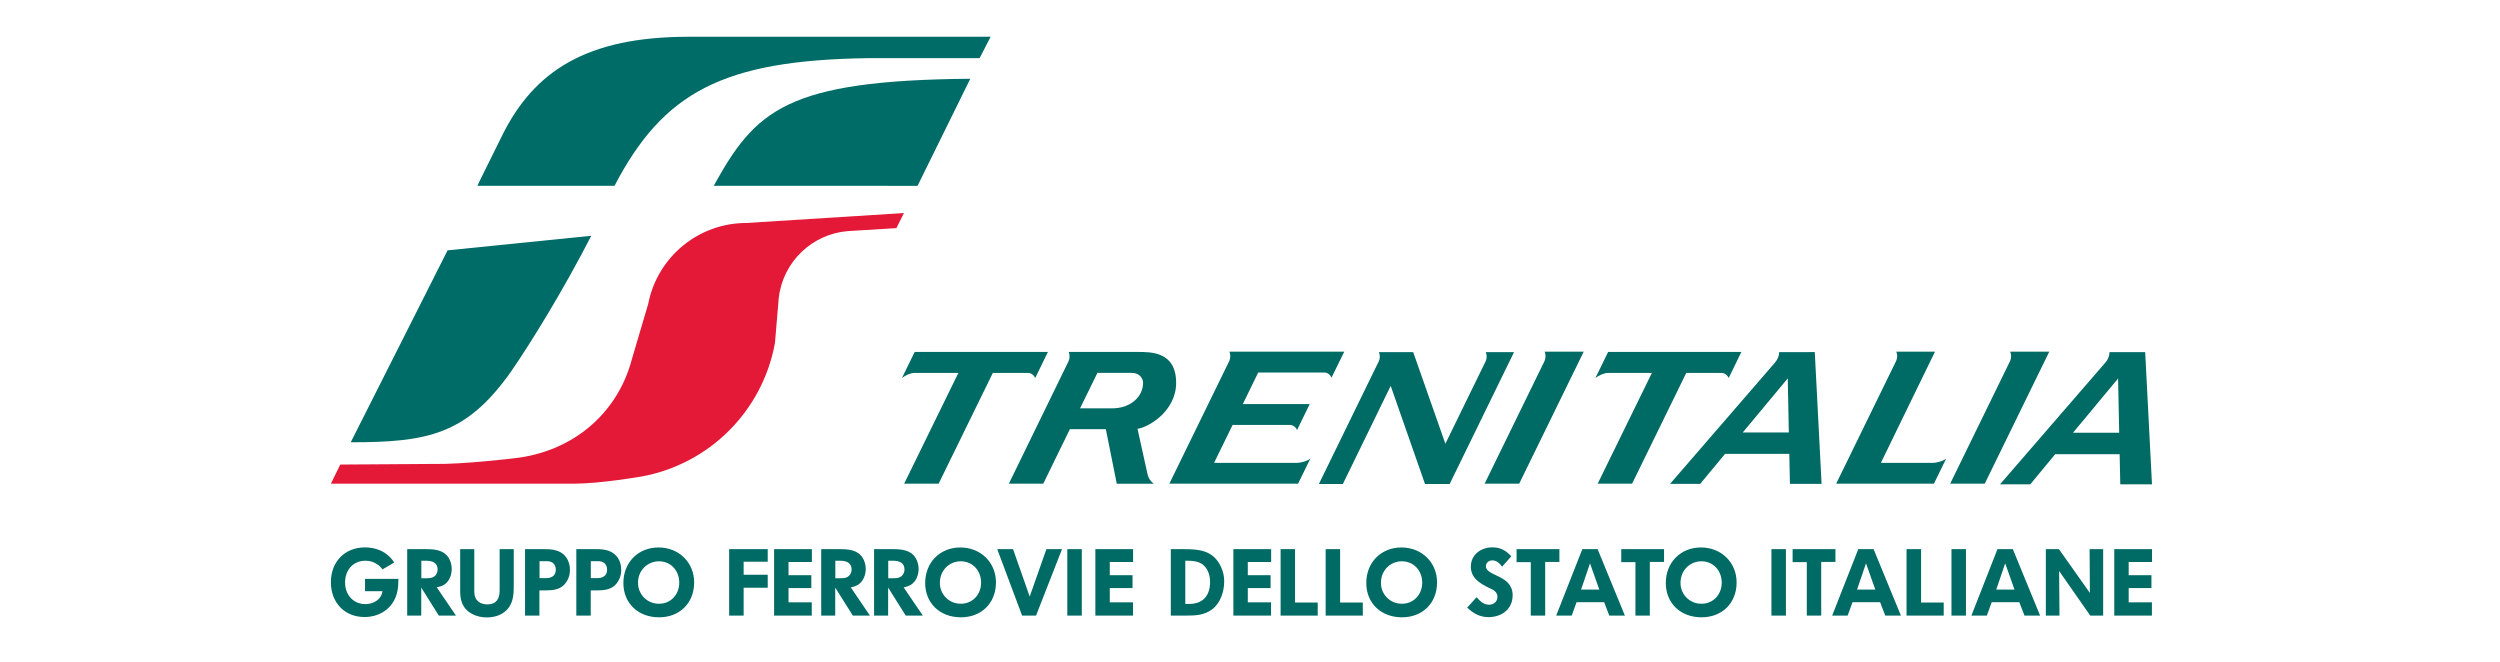
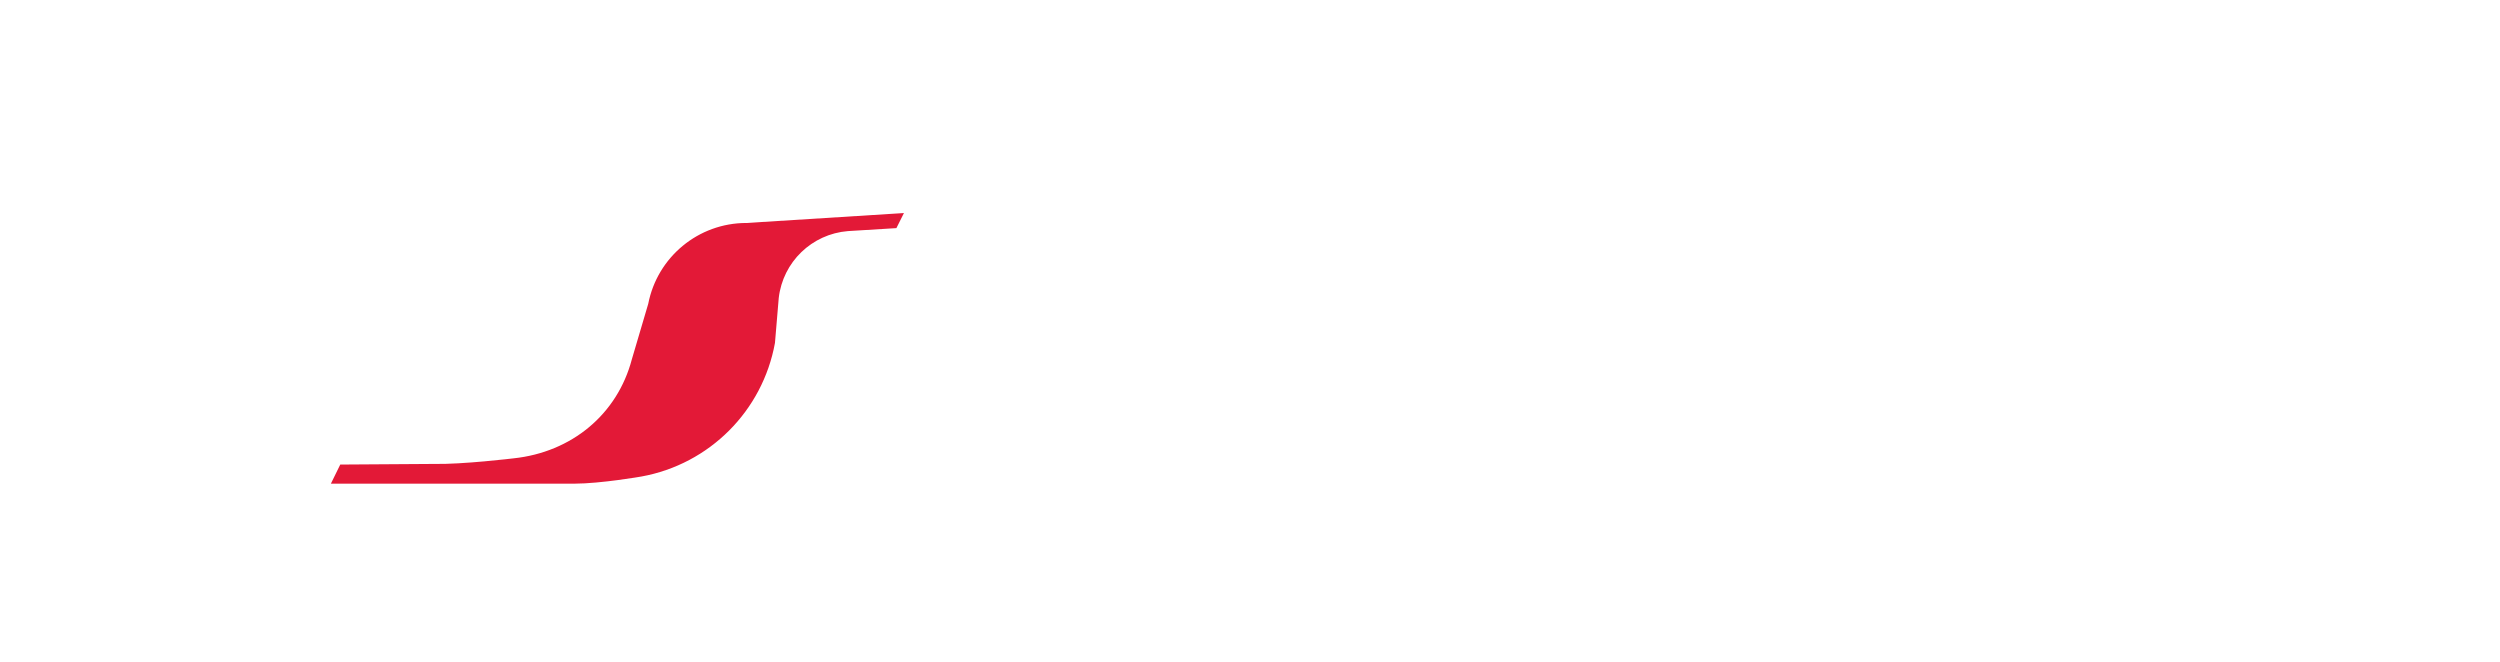
<svg xmlns="http://www.w3.org/2000/svg" width="68px" height="18px" viewBox="0 0 68 18" version="1.1">
  <g id="trenitalia-af087610d879e75880004ba32b6b8d71" transform="translate(9, 1)" fill-rule="nonzero">
-     <path d="M15.879,8.573 L19.503,8.573 L19.158,9.282 C19.12,9.199 19.047,9.144 18.963,9.144 L18.005,9.144 L16.531,12.156 L15.593,12.156 L17.068,9.143 L15.876,9.143 C15.765,9.143 15.631,9.206 15.533,9.282 L15.879,8.573 L15.879,8.573 Z M26.644,11.47 L26.308,12.156 L22.806,12.156 L24.437,8.818 C24.472,8.737 24.473,8.646 24.441,8.565 L27.564,8.565 L27.218,9.271 C27.18,9.189 27.107,9.133 27.023,9.133 L25.223,9.133 L24.805,9.99 L26.625,9.99 L26.28,10.696 C26.242,10.613 26.168,10.558 26.084,10.558 L24.527,10.558 L24.023,11.589 L26.286,11.59 C26.376,11.589 26.572,11.54 26.644,11.47 L26.644,11.47 Z M43.938,11.47 L43.603,12.156 L40.944,12.156 L42.575,8.818 C42.611,8.738 42.613,8.646 42.579,8.565 L43.632,8.565 L42.16,11.589 L43.581,11.59 C43.672,11.589 43.867,11.54 43.938,11.47 L43.938,11.47 Z M18.441,12.156 L20.064,8.827 C20.083,8.786 20.093,8.741 20.092,8.696 C20.093,8.654 20.086,8.612 20.07,8.573 L21.943,8.573 C22.305,8.573 22.991,8.563 22.991,9.414 C22.991,10.175 22.253,10.62 21.94,10.664 L22.213,11.897 C22.234,12.002 22.295,12.095 22.383,12.157 L21.376,12.157 L21.079,10.674 L20.1,10.674 L19.377,12.156 L18.44,12.156 L18.441,12.156 Z M22.092,9.413 C22.092,9.302 22.003,9.142 21.784,9.142 L20.85,9.142 L20.377,10.107 L21.253,10.107 C21.753,10.107 22.092,9.787 22.092,9.413 Z M33.015,8.566 C33.048,8.648 33.047,8.74 33.011,8.821 L31.382,12.156 L32.322,12.156 L34.077,8.566 L33.015,8.566 L33.015,8.566 Z M45.677,8.566 C45.712,8.648 45.711,8.741 45.674,8.821 L44.045,12.156 L44.985,12.156 L46.74,8.566 L45.677,8.566 Z M34.741,8.573 L38.365,8.573 L38.021,9.282 C37.982,9.199 37.909,9.144 37.825,9.144 L36.867,9.143 L35.393,12.156 L34.457,12.156 L35.931,9.144 L34.74,9.144 C34.628,9.144 34.495,9.207 34.395,9.282 L34.741,8.573 L34.741,8.573 Z M39.394,8.578 C39.394,8.665 39.363,8.765 39.276,8.867 L36.425,12.162 L37.245,12.162 L37.921,11.346 L39.669,11.346 L39.686,12.162 L40.547,12.162 L40.362,8.577 L39.394,8.578 L39.394,8.578 Z M38.403,10.763 L39.627,9.292 L39.656,10.763 L38.403,10.763 L38.403,10.763 Z M48.379,8.578 C48.376,8.686 48.334,8.79 48.26,8.869 L45.4,12.174 L46.223,12.174 L46.901,11.355 L48.654,11.355 L48.672,12.174 L49.534,12.174 L49.349,8.578 L48.379,8.578 L48.379,8.578 Z M47.386,10.77 L48.612,9.295 L48.642,10.77 L47.386,10.77 L47.386,10.77 Z M28.386,9.067 L28.502,8.83 C28.539,8.751 28.541,8.659 28.506,8.578 L29.439,8.578 L30.314,11.07 L31.408,8.83 C31.446,8.751 31.448,8.658 31.412,8.578 L32.182,8.578 L30.431,12.164 L29.76,12.164 L28.827,9.496 L27.526,12.164 L26.874,12.164 L28.386,9.067 L28.386,9.067 Z M1.836,14.764 L1.836,14.746 L0.929,14.746 L0.929,15.081 L1.403,15.081 C1.394,15.143 1.371,15.202 1.334,15.253 C1.254,15.363 1.098,15.432 0.937,15.432 C0.617,15.432 0.386,15.186 0.386,14.843 C0.386,14.495 0.614,14.252 0.94,14.252 C1.04,14.252 1.132,14.275 1.219,14.324 C1.293,14.362 1.356,14.419 1.403,14.488 L1.722,14.301 C1.671,14.219 1.606,14.146 1.531,14.086 C1.377,13.96 1.159,13.889 0.929,13.889 C0.379,13.888 0,14.277 0,14.838 C0,15.396 0.377,15.783 0.916,15.783 C1.275,15.783 1.582,15.606 1.728,15.314 C1.805,15.163 1.836,14.999 1.836,14.764 L1.836,14.764 Z M49.534,14.288 L49.534,13.937 L48.508,13.937 L48.508,15.744 L49.532,15.744 L49.532,15.383 L48.9,15.383 L48.9,14.996 L49.519,14.996 L49.519,14.646 L48.9,14.646 L48.9,14.287 L49.534,14.287 L49.534,14.288 L49.534,14.288 Z M42.705,15.744 L41.962,13.937 L41.545,13.937 L40.835,15.744 L41.256,15.744 L41.389,15.379 L42.139,15.379 L42.279,15.744 L42.705,15.744 Z M42.009,15.037 L41.512,15.037 L41.755,14.323 L42.009,15.037 Z M43.869,15.744 L43.869,15.389 L43.253,15.389 L43.253,13.937 L42.858,13.937 L42.858,15.744 L43.869,15.744 Z M44.474,15.744 L44.474,13.937 L44.08,13.937 L44.08,15.744 L44.474,15.744 Z M46.491,15.744 L45.749,13.937 L45.331,13.937 L44.622,15.744 L45.042,15.744 L45.175,15.379 L45.925,15.379 L46.066,15.744 L46.491,15.744 L46.491,15.744 Z M45.795,15.037 L45.298,15.037 L45.541,14.323 L45.795,15.037 Z M48.206,15.744 L48.206,13.937 L47.837,13.937 L47.845,15.128 L47.003,13.937 L46.647,13.937 L46.647,15.744 L47.018,15.744 L47.008,14.531 L47.855,15.744 L48.206,15.744 L48.206,15.744 Z M40.924,14.285 L40.924,13.937 L39.759,13.937 L39.759,14.29 L40.145,14.29 L40.145,15.744 L40.537,15.744 L40.537,14.285 L40.924,14.285 L40.924,14.285 Z M38.236,14.843 C38.236,14.298 37.821,13.891 37.266,13.891 C36.712,13.891 36.31,14.298 36.31,14.858 C36.31,15.406 36.71,15.791 37.283,15.791 C37.844,15.79 38.236,15.401 38.236,14.843 L38.236,14.843 Z M37.831,14.848 C37.831,15.174 37.595,15.421 37.289,15.421 C37.135,15.426 36.986,15.367 36.877,15.259 C36.767,15.151 36.707,15.002 36.71,14.848 C36.71,14.523 36.959,14.267 37.278,14.267 C37.596,14.267 37.831,14.516 37.831,14.848 Z M39.577,15.744 L39.577,13.937 L39.183,13.937 L39.183,15.744 L39.577,15.744 Z M36.262,14.285 L36.262,13.937 L35.098,13.937 L35.098,14.29 L35.484,14.29 L35.484,15.744 L35.875,15.744 L35.875,14.285 L36.262,14.285 L36.262,14.285 Z M35.197,15.744 L34.455,13.937 L34.039,13.937 L33.329,15.744 L33.75,15.744 L33.883,15.379 L34.633,15.379 L34.773,15.744 L35.197,15.744 Z M34.501,15.037 L34.005,15.037 L34.248,14.323 L34.501,15.037 Z M33.416,14.285 L33.416,13.937 L32.251,13.937 L32.251,14.29 L32.637,14.29 L32.637,15.744 L33.029,15.744 L33.029,14.285 L33.416,14.285 L33.416,14.285 Z M30.088,14.843 C30.088,14.298 29.673,13.891 29.118,13.891 C28.565,13.891 28.163,14.298 28.163,14.858 C28.163,15.406 28.563,15.791 29.136,15.791 C29.696,15.79 30.088,15.401 30.088,14.843 L30.088,14.843 Z M29.684,14.848 C29.684,15.174 29.448,15.421 29.141,15.421 C28.987,15.426 28.838,15.367 28.729,15.259 C28.619,15.151 28.559,15.002 28.562,14.848 C28.562,14.523 28.81,14.267 29.13,14.267 C29.448,14.267 29.684,14.516 29.684,14.848 Z M32.144,15.192 C32.144,14.628 31.417,14.682 31.417,14.401 C31.417,14.306 31.496,14.242 31.589,14.242 C31.711,14.242 31.788,14.321 31.857,14.413 L32.108,14.131 C31.955,13.972 31.819,13.888 31.589,13.888 C31.281,13.888 31.007,14.089 31.007,14.413 C31.007,14.721 31.251,14.869 31.496,14.987 C31.552,15.012 31.614,15.04 31.66,15.081 C31.706,15.119 31.732,15.175 31.731,15.235 C31.731,15.363 31.627,15.449 31.504,15.449 C31.355,15.449 31.255,15.35 31.164,15.244 L30.908,15.526 C31.072,15.685 31.253,15.786 31.486,15.786 C31.844,15.786 32.144,15.57 32.144,15.192 L32.144,15.192 Z M28.068,15.744 L28.068,15.389 L27.451,15.389 L27.451,13.937 L27.058,13.937 L27.058,15.744 L28.068,15.744 L28.068,15.744 Z M24.298,14.82 C24.298,14.641 24.254,14.484 24.165,14.331 C23.952,13.968 23.594,13.937 23.212,13.937 L22.846,13.937 L22.846,15.744 L23.269,15.744 C23.525,15.744 23.76,15.733 23.973,15.572 C24.195,15.404 24.298,15.091 24.298,14.82 Z M23.914,14.831 C23.914,15.194 23.725,15.427 23.348,15.427 L23.24,15.427 L23.24,14.252 L23.294,14.252 C23.44,14.252 23.601,14.265 23.719,14.359 C23.86,14.472 23.914,14.656 23.914,14.831 L23.914,14.831 Z M25.575,14.288 L25.575,13.937 L24.548,13.937 L24.548,15.744 L25.572,15.744 L25.572,15.383 L24.94,15.383 L24.94,14.996 L25.56,14.996 L25.56,14.646 L24.94,14.646 L24.94,14.287 L25.575,14.287 L25.575,14.288 L25.575,14.288 Z M26.842,15.744 L26.842,15.389 L26.225,15.389 L26.225,13.937 L25.832,13.937 L25.832,15.744 L26.842,15.744 L26.842,15.744 Z M21.82,14.288 L21.82,13.937 L20.794,13.937 L20.794,15.744 L21.818,15.744 L21.818,15.383 L21.186,15.383 L21.186,14.996 L21.805,14.996 L21.805,14.646 L21.186,14.646 L21.186,14.287 L21.82,14.287 L21.82,14.288 L21.82,14.288 Z M20.425,15.744 L20.425,13.937 L20.031,13.937 L20.031,15.744 L20.425,15.744 Z M19.887,13.937 L19.462,13.937 L19.008,15.227 L18.555,13.937 L18.125,13.937 L18.801,15.744 L19.18,15.744 L19.887,13.937 Z M18.09,14.843 C18.09,14.298 17.676,13.891 17.12,13.891 C16.568,13.891 16.165,14.298 16.165,14.858 C16.165,15.406 16.565,15.791 17.138,15.791 C17.699,15.79 18.09,15.401 18.09,14.843 L18.09,14.843 Z M17.686,14.848 C17.686,15.174 17.45,15.421 17.143,15.421 C16.989,15.426 16.84,15.367 16.731,15.259 C16.622,15.151 16.561,15.002 16.565,14.848 C16.565,14.523 16.812,14.267 17.132,14.267 C17.451,14.267 17.686,14.516 17.686,14.848 Z M7.897,14.5 C7.9,14.38 7.865,14.262 7.798,14.162 C7.677,13.998 7.508,13.95 7.314,13.939 C7.278,13.937 7.239,13.937 7.204,13.937 L6.676,13.937 L6.676,15.744 L7.068,15.744 L7.068,15.058 L7.255,15.058 C7.427,15.058 7.606,15.037 7.731,14.915 C7.84,14.805 7.9,14.655 7.897,14.5 L7.897,14.5 Z M7.513,14.497 C7.513,14.664 7.392,14.725 7.242,14.725 L7.07,14.725 L7.07,14.264 L7.234,14.264 C7.275,14.264 7.316,14.264 7.357,14.274 C7.462,14.301 7.513,14.395 7.513,14.497 Z M9.881,14.843 C9.881,14.298 9.466,13.891 8.911,13.891 C8.358,13.891 7.956,14.298 7.956,14.858 C7.956,15.406 8.355,15.791 8.928,15.791 C9.489,15.79 9.881,15.401 9.881,14.843 L9.881,14.843 Z M9.476,14.848 C9.476,15.174 9.241,15.421 8.934,15.421 C8.78,15.426 8.631,15.367 8.522,15.259 C8.412,15.151 8.352,15.002 8.355,14.848 C8.352,14.695 8.41,14.547 8.517,14.438 C8.624,14.329 8.771,14.267 8.924,14.267 C9.241,14.267 9.476,14.516 9.476,14.848 L9.476,14.848 Z M11.882,14.987 L11.882,14.633 L11.227,14.633 L11.227,14.28 L11.882,14.28 L11.882,13.937 L10.833,13.937 L10.833,15.744 L11.227,15.744 L11.227,14.987 L11.882,14.987 L11.882,14.987 Z M13.083,14.288 L13.083,13.937 L12.056,13.937 L12.056,15.744 L13.08,15.744 L13.08,15.383 L12.448,15.383 L12.448,14.996 L13.068,14.996 L13.068,14.646 L12.448,14.646 L12.448,14.287 L13.083,14.287 L13.083,14.288 L13.083,14.288 Z M14.662,15.744 L14.141,14.976 C14.211,14.965 14.278,14.94 14.34,14.905 C14.483,14.812 14.548,14.639 14.548,14.473 C14.548,14.366 14.519,14.261 14.463,14.17 C14.324,13.955 14.076,13.937 13.844,13.937 L13.337,13.937 L13.337,15.744 L13.718,15.744 L13.718,14.982 L14.197,15.744 L14.662,15.744 L14.662,15.744 Z M14.164,14.488 C14.164,14.532 14.153,14.577 14.13,14.615 C14.069,14.718 13.969,14.728 13.862,14.728 L13.721,14.728 L13.721,14.252 L13.854,14.252 C14.012,14.252 14.164,14.303 14.164,14.488 L14.164,14.488 Z M16.101,15.744 L15.579,14.976 C15.649,14.965 15.717,14.94 15.778,14.905 C15.922,14.812 15.986,14.639 15.986,14.473 C15.986,14.366 15.957,14.261 15.901,14.17 C15.763,13.955 15.514,13.937 15.282,13.937 L14.775,13.937 L14.775,15.744 L15.157,15.744 L15.157,14.982 L15.636,15.744 L16.101,15.744 L16.101,15.744 Z M15.602,14.488 C15.602,14.532 15.591,14.577 15.568,14.615 C15.507,14.718 15.407,14.728 15.3,14.728 L15.16,14.728 L15.16,14.252 L15.293,14.252 C15.451,14.252 15.602,14.303 15.602,14.488 L15.602,14.488 Z M6.502,14.5 C6.505,14.38 6.47,14.262 6.402,14.162 C6.282,13.998 6.113,13.95 5.918,13.939 C5.882,13.937 5.844,13.937 5.808,13.937 L5.281,13.937 L5.281,15.744 L5.672,15.744 L5.672,15.058 L5.859,15.058 C6.031,15.058 6.21,15.037 6.335,14.915 C6.445,14.805 6.505,14.655 6.502,14.5 L6.502,14.5 Z M6.118,14.497 C6.118,14.664 5.998,14.725 5.846,14.725 L5.675,14.725 L5.675,14.264 L5.839,14.264 C5.88,14.262 5.922,14.266 5.962,14.274 C6.067,14.301 6.118,14.395 6.118,14.497 L6.118,14.497 Z M3.402,15.744 L2.88,14.976 C2.949,14.961 3.02,14.943 3.08,14.905 C3.223,14.812 3.287,14.639 3.287,14.473 C3.288,14.366 3.258,14.261 3.202,14.17 C3.064,13.955 2.816,13.937 2.583,13.937 L2.076,13.937 L2.076,15.744 L2.458,15.744 L2.458,14.982 L2.936,15.744 L3.402,15.744 L3.402,15.744 Z M2.903,14.488 C2.904,14.532 2.892,14.577 2.87,14.615 C2.808,14.718 2.708,14.728 2.601,14.728 L2.46,14.728 L2.46,14.252 L2.593,14.252 C2.752,14.252 2.903,14.303 2.903,14.488 Z M4.974,14.943 L4.974,13.937 L4.59,13.937 L4.59,15.066 C4.59,15.289 4.497,15.44 4.256,15.44 C4.149,15.44 4.031,15.405 3.965,15.314 C3.903,15.233 3.901,15.151 3.901,15.053 L3.901,13.937 L3.517,13.937 L3.517,15.066 C3.517,15.179 3.525,15.292 3.566,15.397 C3.671,15.671 3.963,15.794 4.242,15.794 C4.477,15.794 4.708,15.714 4.846,15.515 C4.963,15.345 4.974,15.14 4.974,14.943 L4.974,14.943 Z" id="Shape" fill="#006A65" />
-     <path d="M7.082,5.413 L3.174,5.809 L0.54,11.03 C2.624,11.03 3.693,10.828 4.911,9.091 C5.425,8.348 6.337,6.87 7.082,5.413 Z M17.645,0.582 L17.945,0 L9.729,0 C6.944,0 5.522,0.942 4.658,2.687 C3.981,4.052 3.984,4.053 3.984,4.053 L7.715,4.053 C9.042,1.512 10.659,0.636 14.612,0.582 L17.645,0.582 L17.645,0.582 Z" id="Shape" fill="#006C67" />
-     <path d="M17.392,1.142 C12.382,1.185 11.548,2.001 10.414,4.053 L15.957,4.055 L17.392,1.142 Z" id="Path" fill="#006C67" />
    <path d="M12.079,8.327 C11.744,10.177 10.297,11.625 8.448,11.961 C8.448,11.961 7.342,12.155 6.616,12.156 L0,12.156 L0.255,11.636 C0.255,11.636 2.496,11.619 2.796,11.619 C3.569,11.636 4.968,11.467 4.968,11.467 C6.549,11.3 7.791,10.271 8.186,8.774 L8.632,7.264 C8.881,5.987 10,5.065 11.301,5.065 L15.587,4.795 L15.382,5.205 L14.062,5.286 C13.082,5.366 12.295,6.126 12.182,7.103 L12.079,8.327 L12.079,8.327 Z" id="Path" fill="#E31937" />
  </g>
</svg>